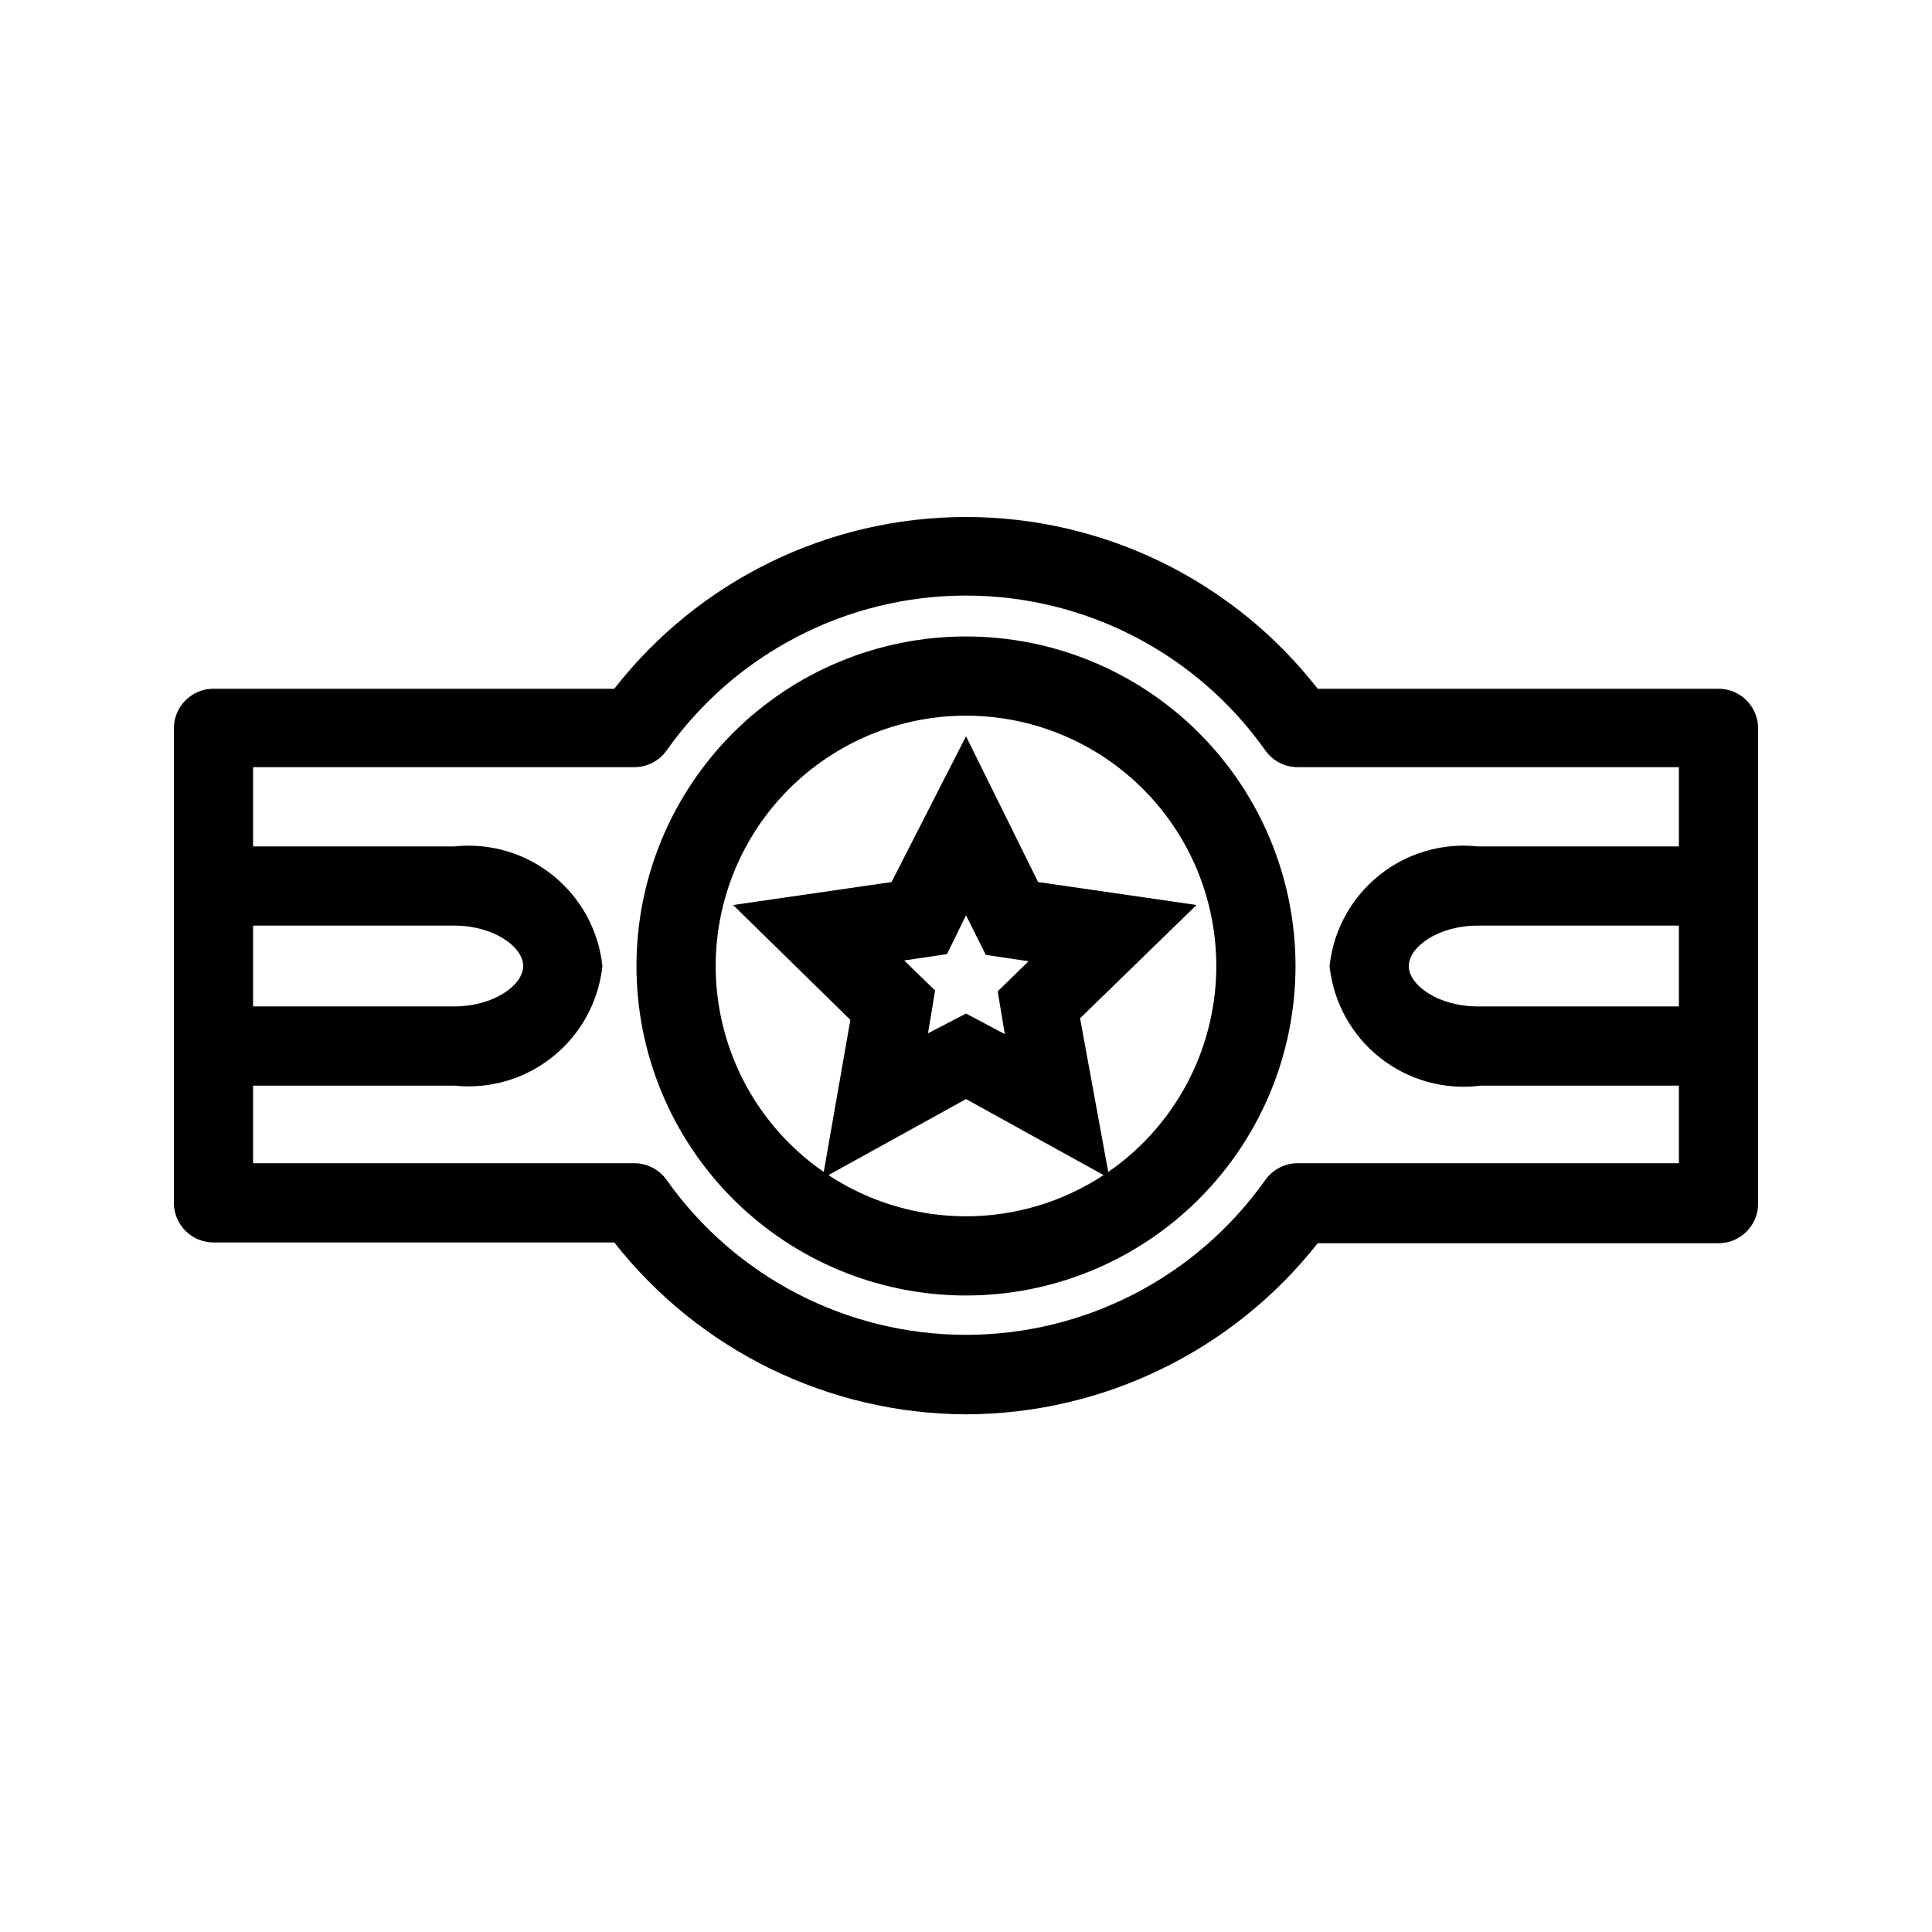
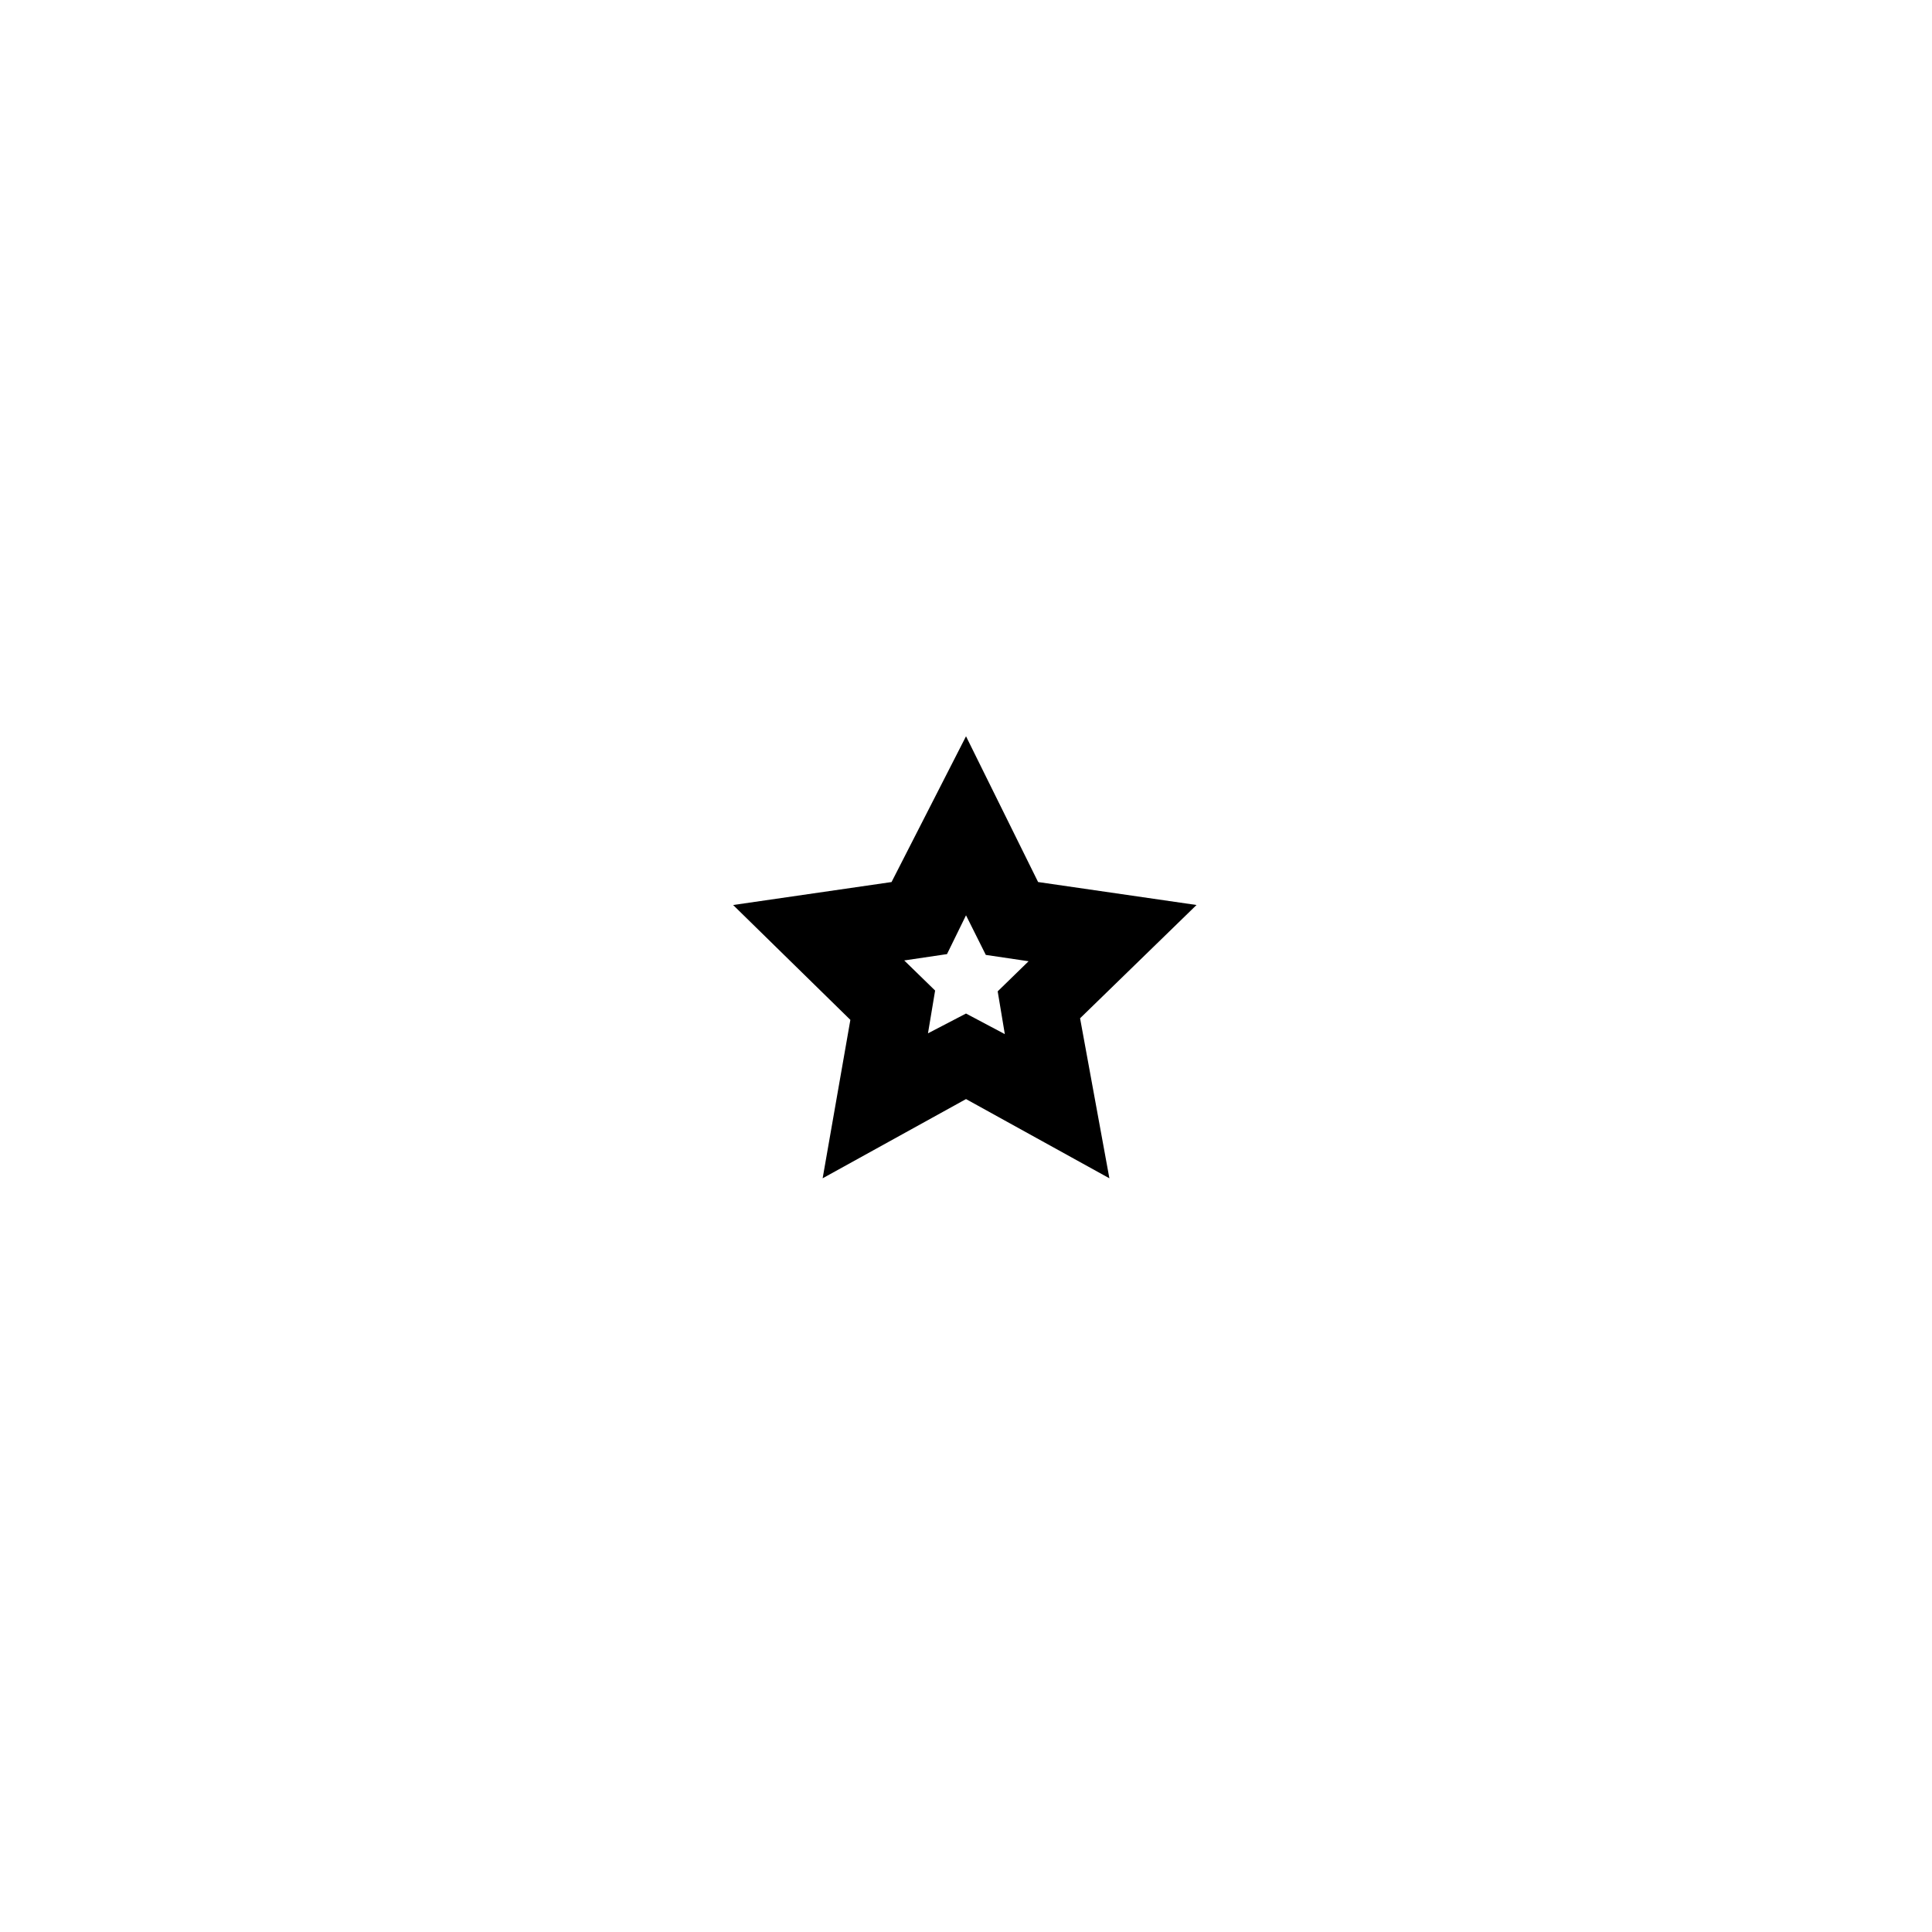
<svg xmlns="http://www.w3.org/2000/svg" fill="#000000" width="800px" height="800px" version="1.1" viewBox="144 144 512 512">
  <g>
-     <path d="m400 487.32c-23.16 0-45.375-9.199-61.75-25.578-16.379-16.375-25.578-38.586-25.578-61.746s9.199-45.375 25.578-61.75c16.375-16.379 38.59-25.578 61.75-25.578s45.371 9.199 61.746 25.578c16.379 16.375 25.578 38.59 25.578 61.75s-9.199 45.371-25.578 61.746c-16.375 16.379-38.586 25.578-61.746 25.578zm0-153.66c-17.594 0-34.469 6.988-46.906 19.43-12.441 12.438-19.43 29.312-19.43 46.906 0 17.59 6.988 34.465 19.43 46.906 12.438 12.438 29.312 19.426 46.906 19.426 17.59 0 34.465-6.988 46.906-19.426 12.438-12.441 19.426-29.316 19.426-46.906 0-17.594-6.988-34.469-19.426-46.906-12.441-12.441-29.316-19.43-46.906-19.43z" />
-     <path d="m400 518.81c-36.402-0.133-70.738-16.914-93.207-45.551h-106.22c-5.715 0-10.383-4.574-10.496-10.285v-125.95c0-5.797 4.699-10.496 10.496-10.496h106.22c22.395-28.727 56.785-45.52 93.207-45.52s70.809 16.793 93.203 45.52h106.22c2.785 0 5.453 1.105 7.422 3.074s3.074 4.637 3.074 7.422v125.95c0 2.781-1.105 5.453-3.074 7.422-1.969 1.965-4.637 3.074-7.422 3.074h-106.22c-22.512 28.555-56.84 45.258-93.203 45.34zm-188.93-66.543h100.97c3.414-0.02 6.625 1.625 8.605 4.406 18.219 25.758 47.801 41.07 79.352 41.07 31.547 0 61.133-15.312 79.348-41.07 1.98-2.781 5.191-4.426 8.609-4.406h100.97v-104.96h-100.97c-3.418 0.02-6.629-1.625-8.609-4.41-18.215-25.754-47.801-41.066-79.348-41.066-31.551 0-61.133 15.312-79.352 41.066-1.98 2.785-5.191 4.43-8.605 4.41h-100.97z" />
    <path d="m438 456.26-37.996-20.992-37.996 20.992 7.348-41.984-31.07-30.438 41.984-6.086 19.734-38.629 19.102 38.625 41.984 6.086-30.859 30.02zm-37.996-43.664 10.285 5.457-1.891-11.336 8.188-7.977-11.336-1.68-5.246-10.496-5.039 10.285-11.336 1.68 8.188 7.977-1.891 11.336z" />
-     <path d="m264.39 431.7h-62.977c-5.797 0-10.496-4.699-10.496-10.496s4.699-10.496 10.496-10.496h62.977c10.496 0 18.262-5.668 18.262-10.707 0-5.039-7.766-10.707-18.262-10.707h-62.977v0.004c-5.797 0-10.496-4.699-10.496-10.496s4.699-10.496 10.496-10.496h62.977c9.406-1 18.828 1.777 26.188 7.723 7.363 5.941 12.062 14.566 13.066 23.977-1.004 9.406-5.703 18.031-13.066 23.973-7.359 5.945-16.781 8.723-26.188 7.723z" />
-     <path d="m599.42 431.7h-62.977c-9.543 1.242-19.18-1.426-26.73-7.394-7.547-5.965-12.367-14.73-13.363-24.301 1.004-9.41 5.703-18.035 13.066-23.977 7.359-5.945 16.781-8.723 26.188-7.723h62.977c5.797 0 10.496 4.699 10.496 10.496s-4.699 10.496-10.496 10.496h-62.977c-10.496 0-18.262 5.668-18.262 10.707s7.766 10.707 18.262 10.707h62.977v-0.004c5.797 0 10.496 4.699 10.496 10.496s-4.699 10.496-10.496 10.496z" />
  </g>
</svg>